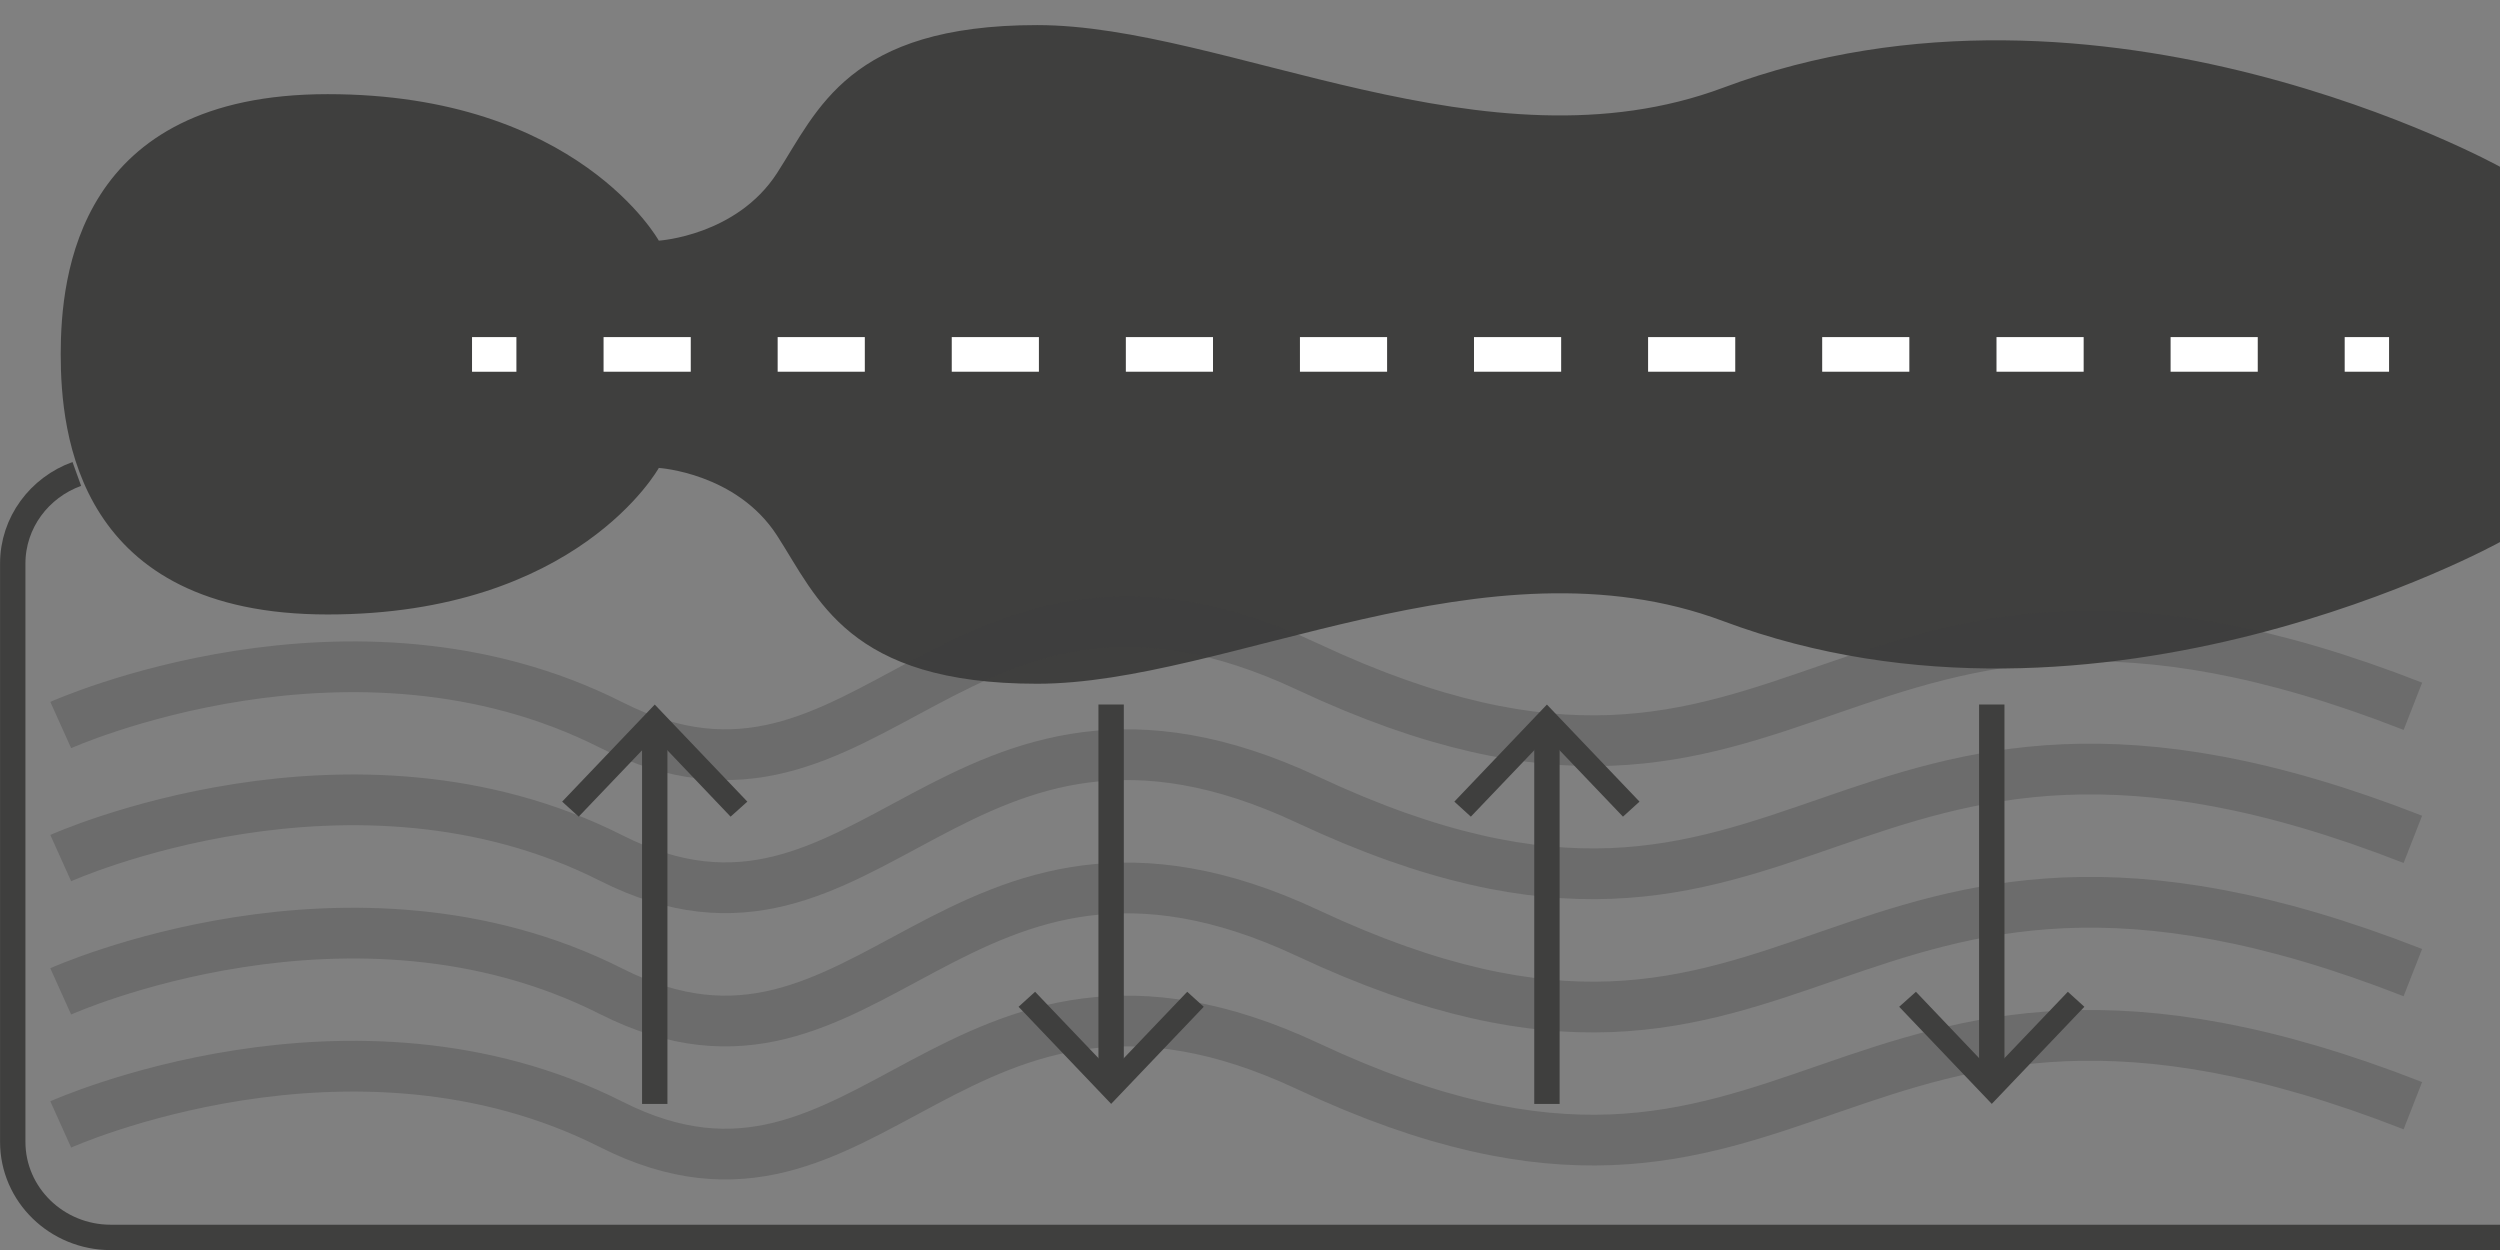
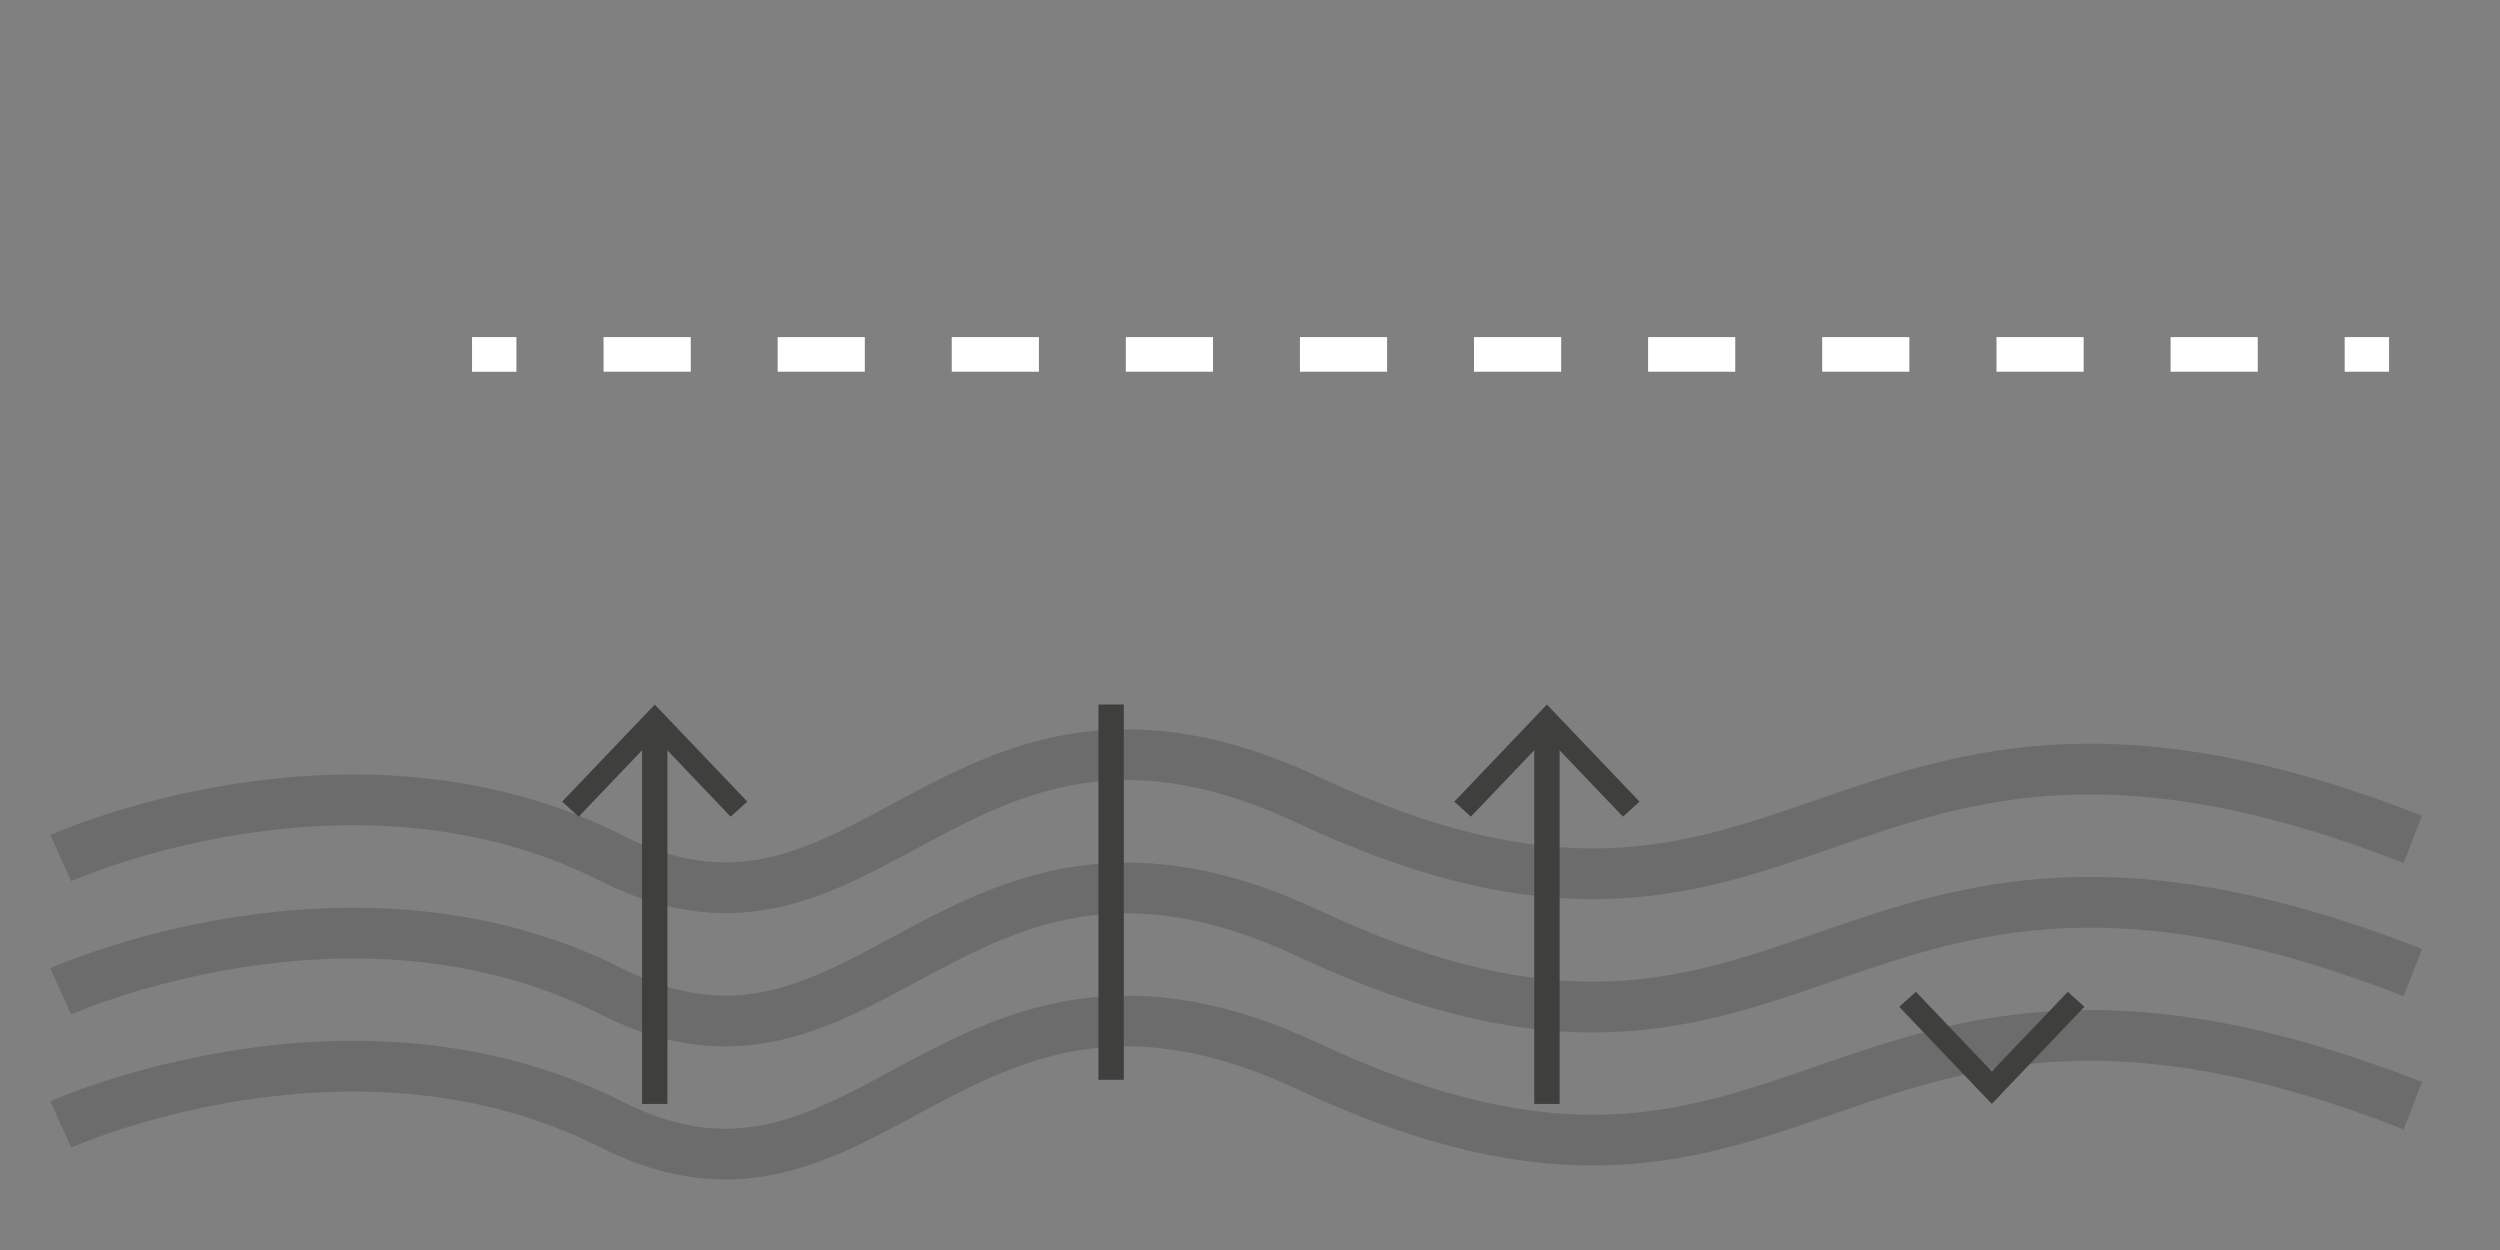
<svg xmlns="http://www.w3.org/2000/svg" fill="none" viewBox="0 0 80 40" height="40" width="80">
  <rect x="0" y="0" width="80" height="40" fill="#808080" stroke="none" />
-   <path stroke-miterlimit="10" stroke-width="0.812" stroke="#3F3F3E" d="M2.458 15.166C1.263 15.597 0.408 16.72 0.408 18.033V36.539C0.408 38.227 1.814 39.597 3.545 39.597H80" />
-   <path fill="#3F3F3E" d="M1.943 11.338C1.943 8.81 2.487 3.013 10.484 3.013C18.482 3.013 21.082 7.701 21.082 7.701C21.082 7.701 23.567 7.546 24.864 5.541C26.161 3.535 27.139 0.803 33.188 0.803C39.236 0.803 47.567 5.633 55.138 2.808C67.243 -1.725 80 5.336 80 5.336V17.346C80 17.346 67.25 24.407 55.138 19.874C47.575 17.043 39.244 21.88 33.188 21.88C27.131 21.88 26.161 19.14 24.864 17.135C23.567 15.129 21.082 14.974 21.082 14.974C21.082 14.974 18.489 19.663 10.484 19.663C2.479 19.663 1.943 13.873 1.943 11.338Z" />
  <path fill="white" d="M16.525 10.787H15.105V11.896H16.525V10.787Z" />
  <path fill="white" d="M72.248 11.895H69.459V10.787H72.248V11.895ZM66.677 11.895H63.888V10.787H66.677V11.895ZM61.099 11.895H58.31V10.787H61.099V11.895ZM55.528 11.895H52.739V10.787H55.528V11.895ZM49.957 11.895H47.168V10.787H49.957V11.895ZM44.387 11.895H41.598V10.787H44.387V11.895ZM38.816 11.895H36.027V10.787H38.816V11.895ZM33.245 11.895H30.456V10.787H33.245V11.895ZM27.674 11.895H24.885V10.787H27.674V11.895ZM22.104 11.895H19.314V10.787H22.104V11.895Z" />
  <path fill="white" d="M76.45 10.787H75.03V11.895H76.45V10.787Z" />
-   <path stroke-miterlimit="10" stroke-width="1.623" stroke="#3F3F3E" d="M1.944 23.201C1.944 23.201 11.26 19.007 19.562 23.201C27.864 27.395 30.508 16.02 41.853 21.337C57.993 28.899 58.456 15.258 77.212 22.601" opacity="0.3" />
  <path stroke-miterlimit="10" stroke-width="1.623" stroke="#3F3F3E" d="M1.944 27.459C1.944 27.459 11.26 23.265 19.562 27.459C27.864 31.654 30.508 20.279 41.852 25.595C57.992 33.158 58.456 19.516 77.211 26.859" opacity="0.3" />
  <path stroke-miterlimit="10" stroke-width="1.623" stroke="#3F3F3E" d="M1.943 31.724C1.943 31.724 11.259 27.529 19.561 31.724C27.863 35.918 30.507 24.543 41.852 29.86C57.992 37.422 58.455 23.78 77.211 31.123" opacity="0.3" />
  <path stroke-miterlimit="10" stroke-width="1.623" stroke="#3F3F3E" d="M1.944 35.982C1.944 35.982 11.26 31.788 19.562 35.982C27.864 40.176 30.508 28.801 41.852 34.118C57.992 41.68 58.456 28.038 77.211 35.382" opacity="0.3" />
  <path stroke-miterlimit="10" stroke-width="0.812" stroke="#3F3F3E" d="M20.952 23.316V35.326" />
  <path fill="#3F3F3E" d="M17.989 25.652L18.518 26.133L20.952 23.584L23.379 26.133L23.915 25.652L20.952 22.546L17.989 25.652Z" />
  <path stroke-miterlimit="10" stroke-width="0.812" stroke="#3F3F3E" d="M35.556 34.554V22.544" />
-   <path fill="#3F3F3E" d="M38.52 32.217L37.991 31.737L35.557 34.286L33.123 31.737L32.594 32.217L35.557 35.324L38.52 32.217Z" />
  <path stroke-miterlimit="10" stroke-width="0.812" stroke="#3F3F3E" d="M49.502 23.316V35.326" />
  <path fill="#3F3F3E" d="M46.539 25.652L47.067 26.133L49.501 23.584L51.935 26.133L52.464 25.652L49.501 22.546L46.539 25.652Z" />
-   <path stroke-miterlimit="10" stroke-width="0.812" stroke="#3F3F3E" d="M63.737 34.554V22.544" />
-   <path fill="#3F3F3E" d="M66.7 32.217L66.171 31.737L63.737 34.286L61.31 31.737L60.774 32.217L63.737 35.324L66.7 32.217Z" />
+   <path fill="#3F3F3E" d="M66.7 32.217L66.171 31.737L63.737 34.286L61.31 31.737L60.774 32.217L63.737 35.324Z" />
</svg>